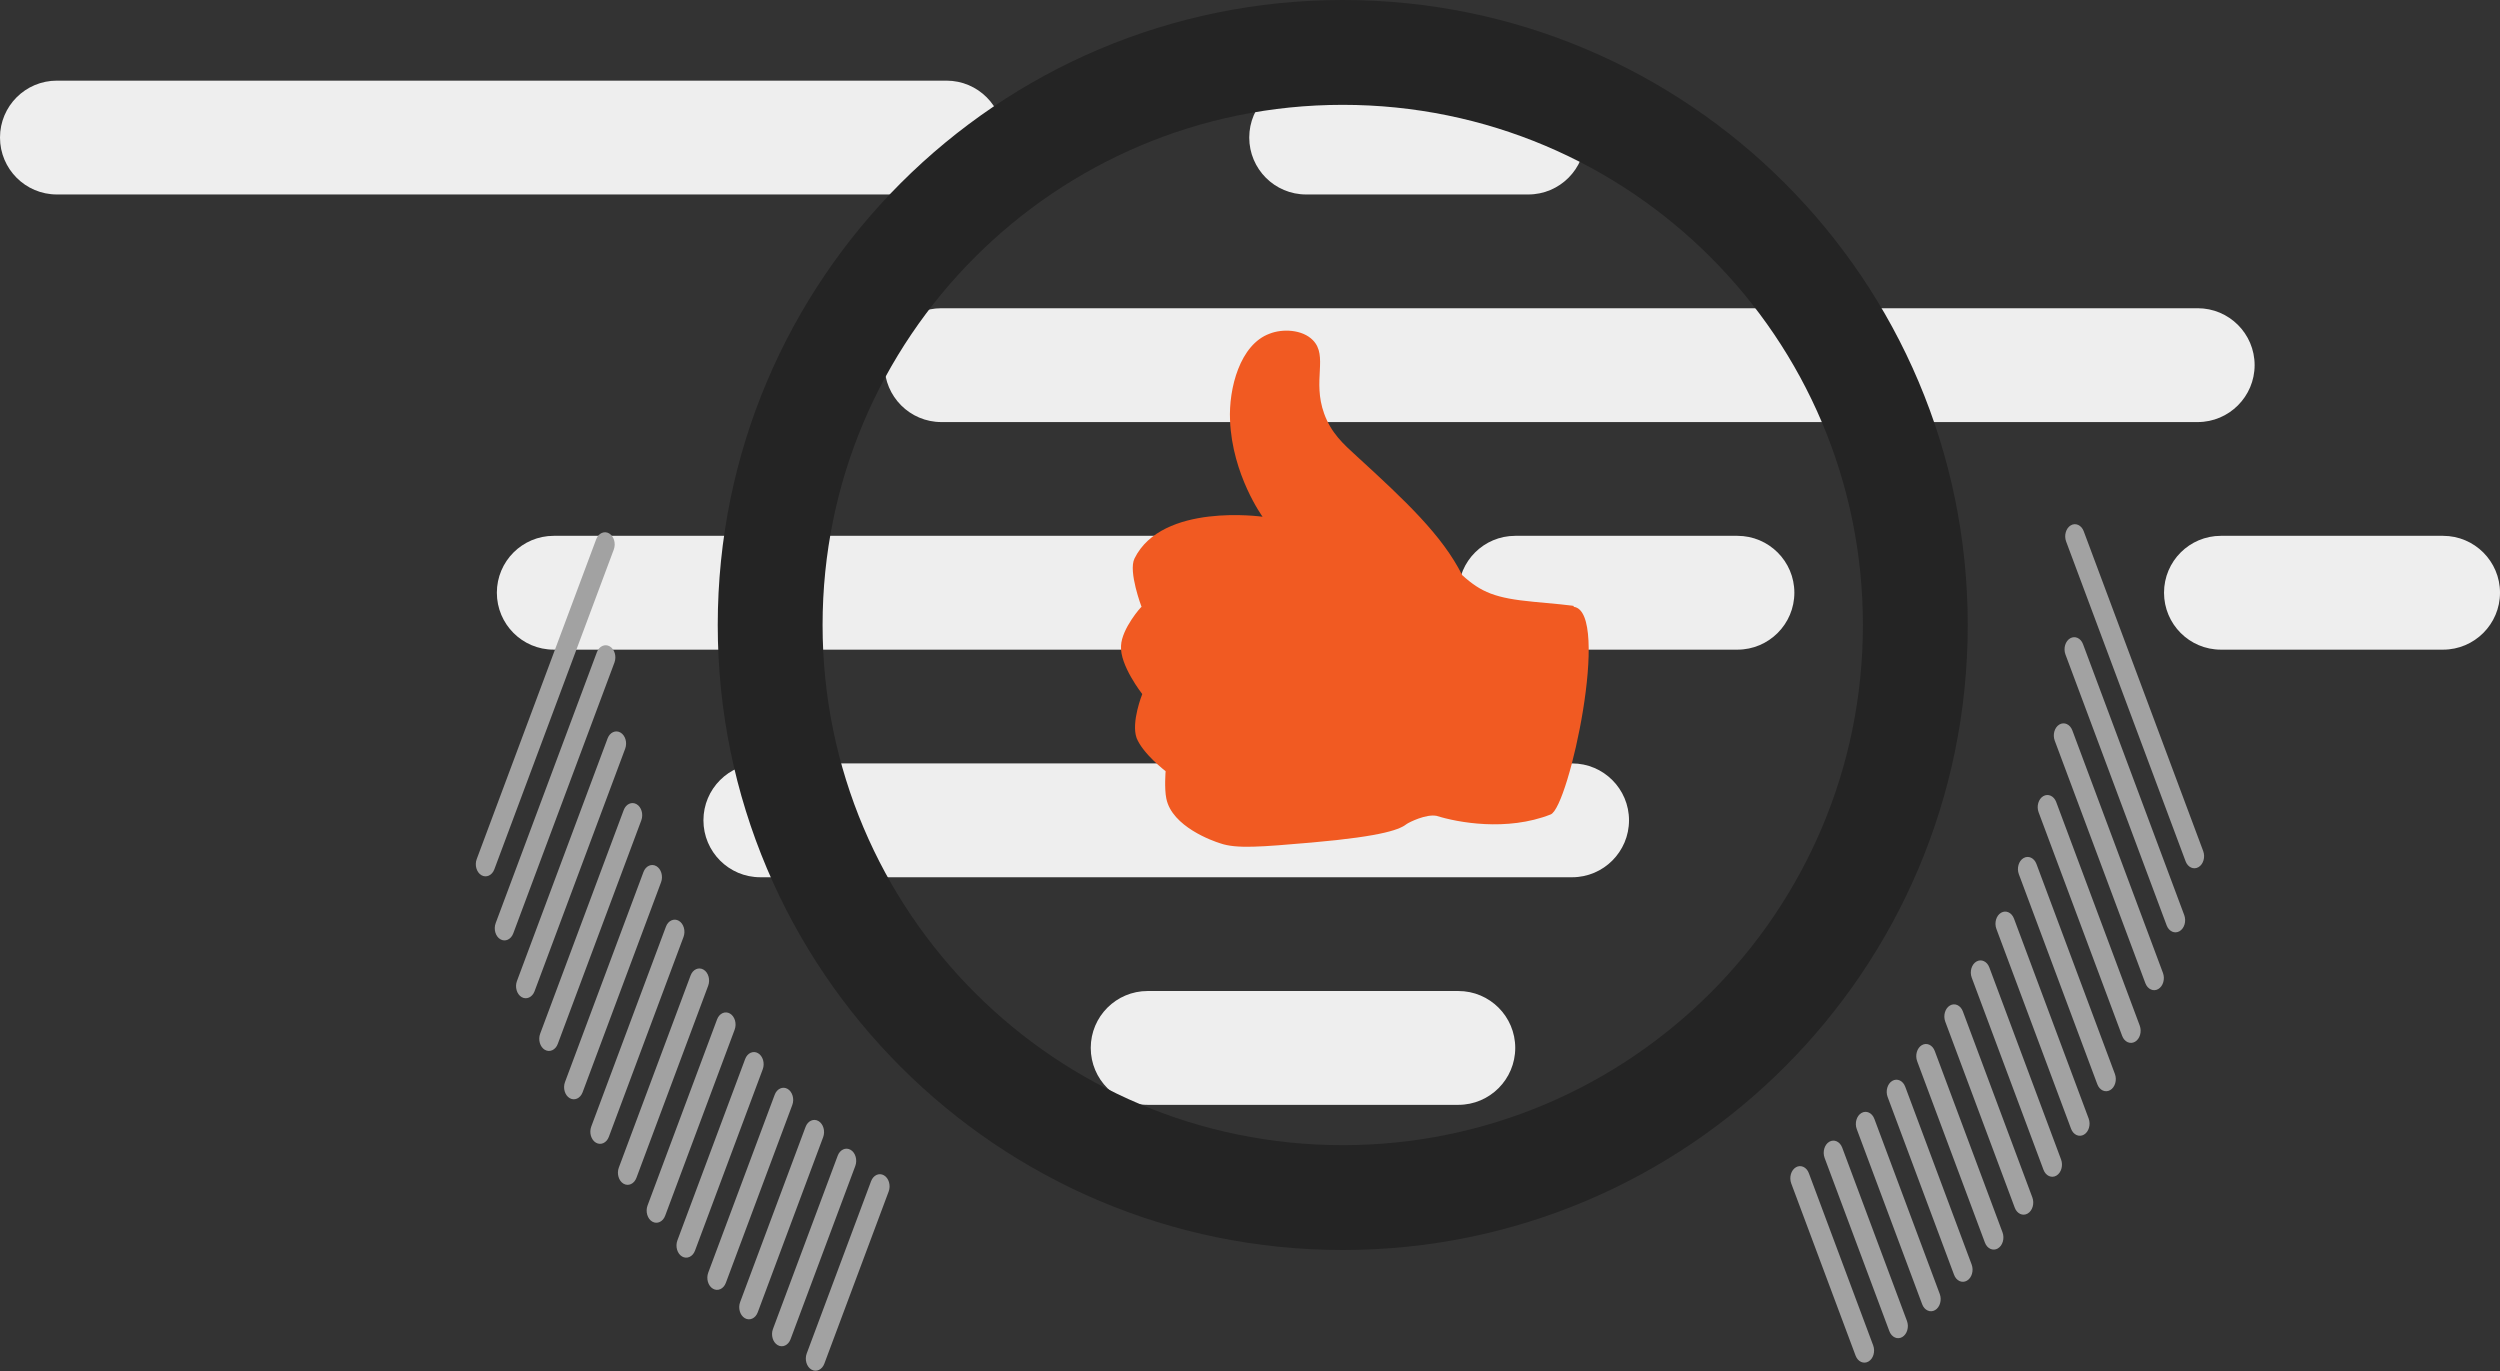
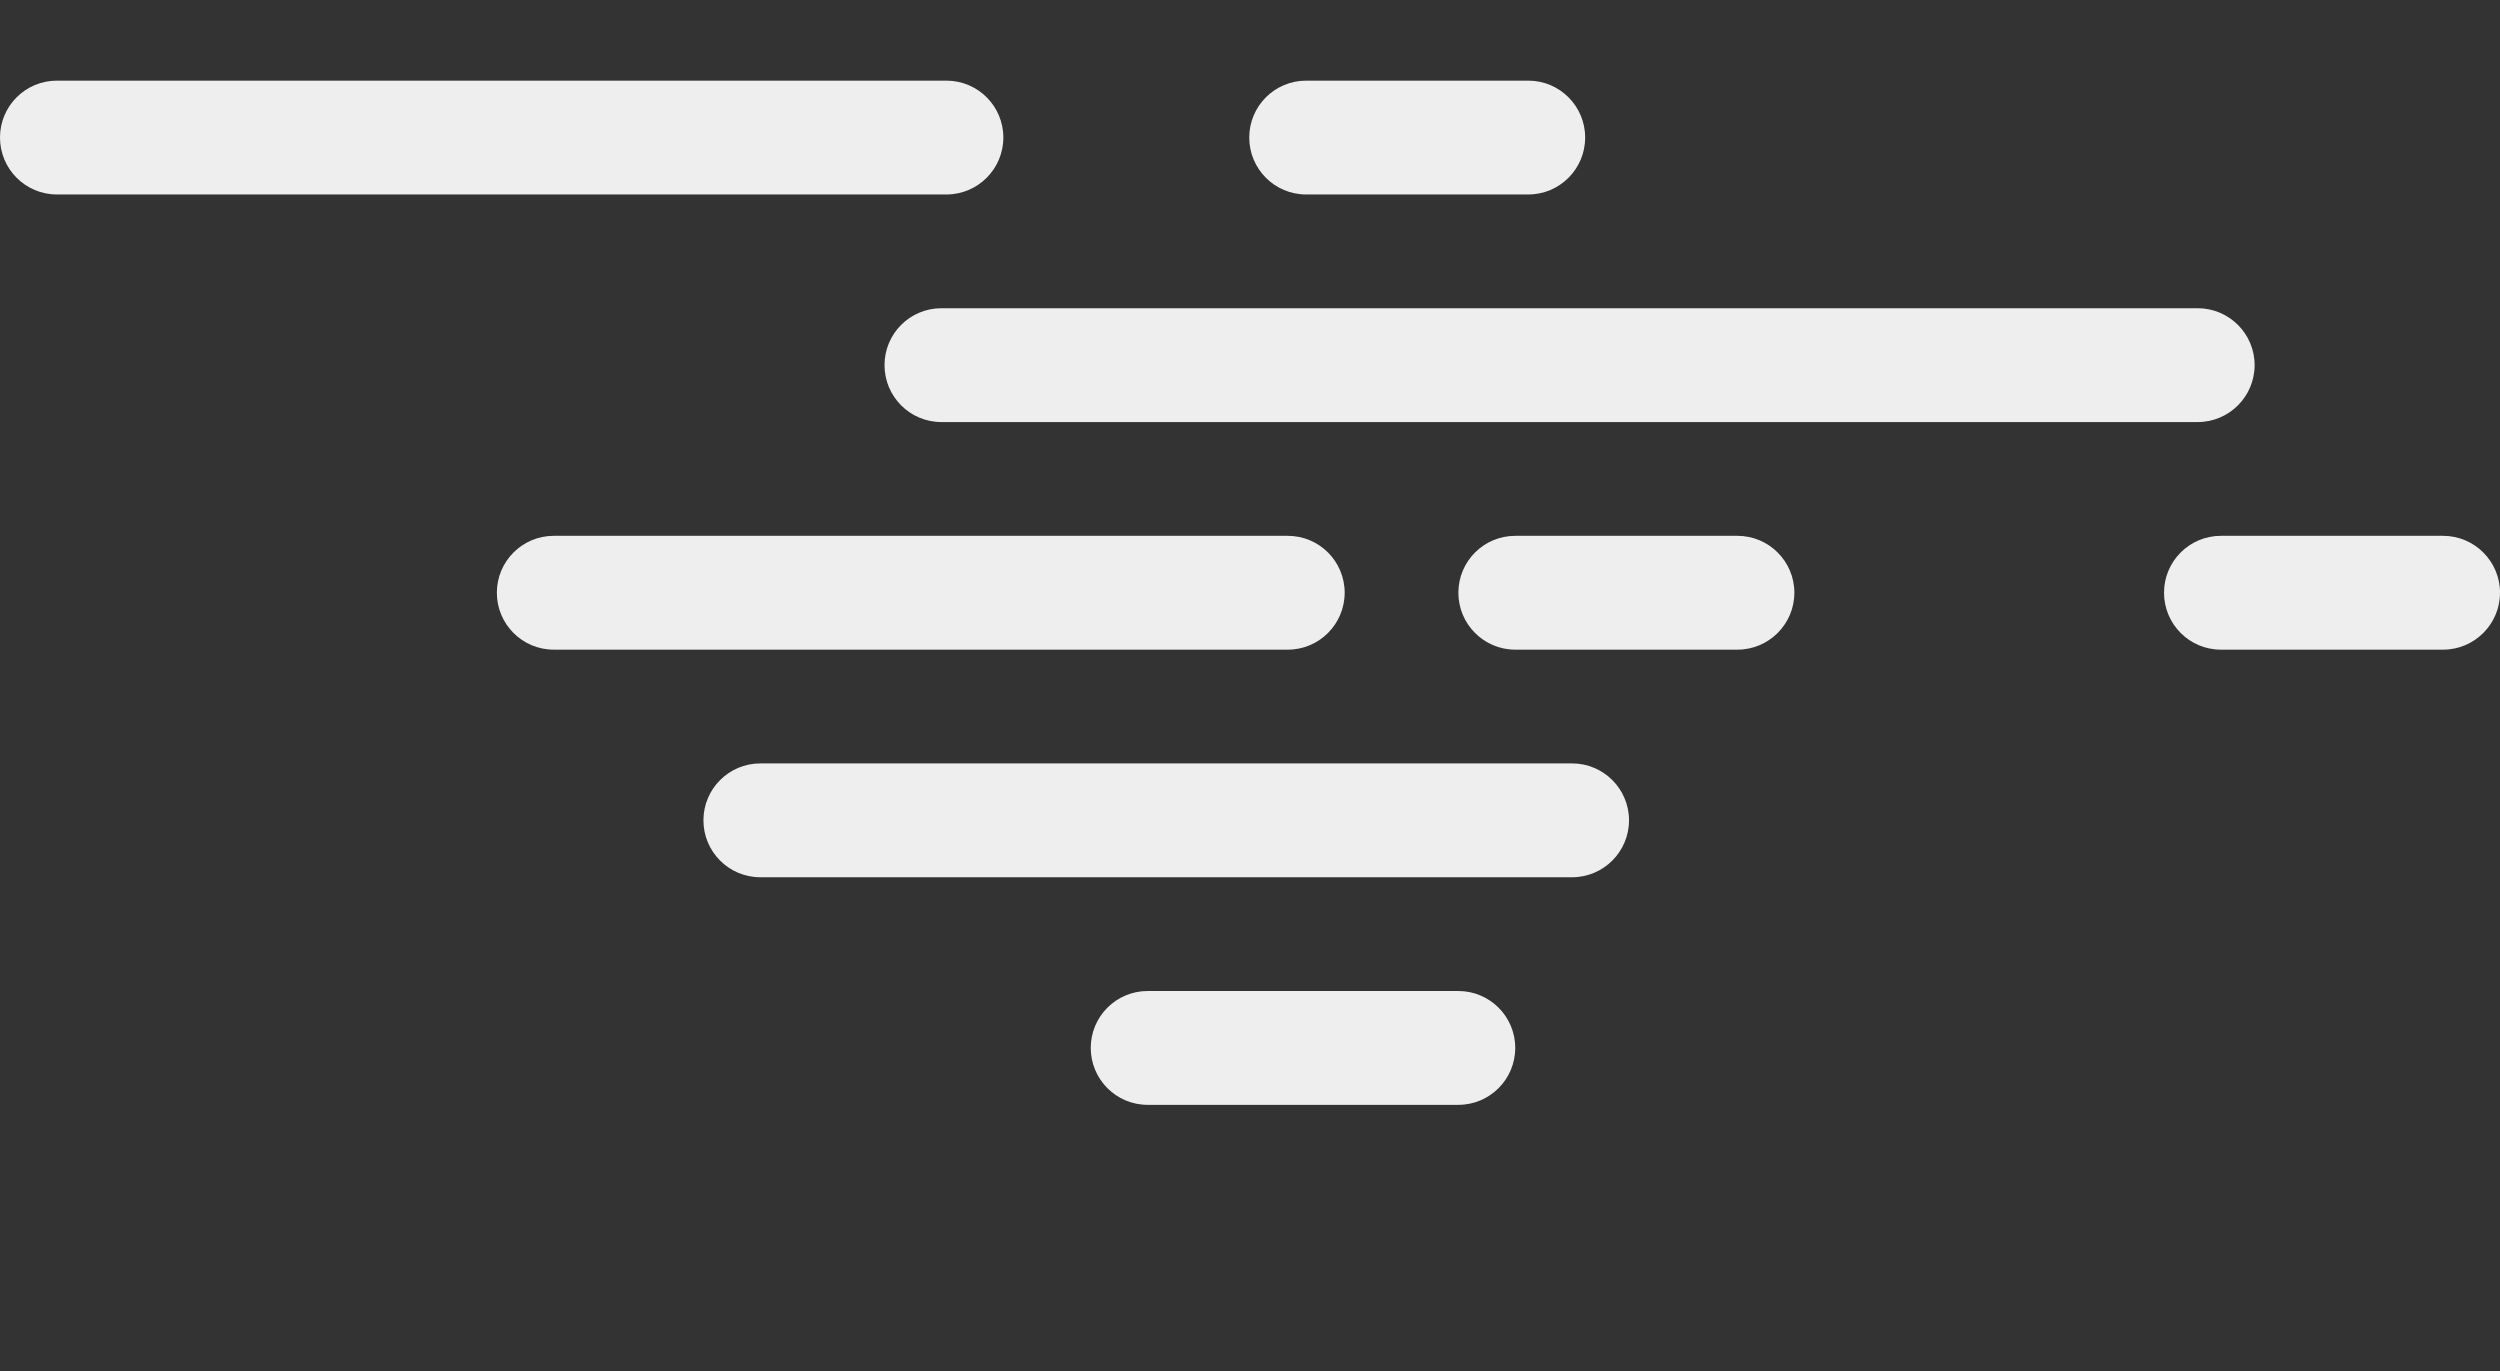
<svg xmlns="http://www.w3.org/2000/svg" width="310" height="170" viewBox="0 0 310 170" fill="none">
  <rect x="0" y="0" width="310" height="170" fill="#333333" stroke="none" />
  <path fill-rule="evenodd" clip-rule="evenodd" d="M7.05 24.114C3.154 24.114 0 20.951 0 17.054C0 13.156 3.154 10 7.05 10H117.364C121.261 10 124.415 13.163 124.415 17.054C124.415 20.944 121.253 24.114 117.364 24.114H7.05ZM275.389 80.557C271.493 80.557 268.339 77.394 268.339 73.496C268.339 69.599 271.493 66.443 275.389 66.443H302.942C306.839 66.443 310 69.606 310 73.496C310 77.387 306.839 80.557 302.942 80.557H275.389ZM161.957 24.114C158.061 24.114 154.906 20.951 154.906 17.054C154.906 13.156 158.068 10 161.957 10H189.51C193.406 10 196.56 13.163 196.56 17.054C196.56 20.944 193.406 24.114 189.51 24.114H161.957ZM142.304 137C138.408 137 135.253 133.837 135.253 129.939C135.253 126.041 138.415 122.886 142.304 122.886H180.839C184.735 122.886 187.89 126.049 187.89 129.939C187.89 133.83 184.735 137 180.839 137H142.304ZM94.276 108.779C90.38 108.779 87.226 105.616 87.226 101.718C87.226 97.82 90.387 94.664 94.276 94.664H194.947C198.836 94.664 201.998 97.827 201.998 101.718C201.998 105.608 198.836 108.779 194.947 108.779H94.276ZM187.89 80.557C183.994 80.557 180.839 77.394 180.839 73.496C180.839 69.599 183.994 66.443 187.89 66.443H215.443C219.339 66.443 222.501 69.606 222.501 73.496C222.501 77.387 219.339 80.557 215.443 80.557H187.89ZM68.66 80.557C64.764 80.557 61.61 77.394 61.61 73.496C61.61 69.599 64.771 66.443 68.66 66.443H159.688C163.584 66.443 166.739 69.606 166.739 73.496C166.739 77.387 163.584 80.557 159.688 80.557H68.66ZM116.731 52.336C112.835 52.336 109.68 49.173 109.68 45.275C109.68 41.377 112.835 38.221 116.731 38.221H272.516C276.412 38.221 279.573 41.384 279.573 45.275C279.573 49.166 276.412 52.336 272.516 52.336H116.731Z" fill="#EEEEEE" />
-   <path fill-rule="evenodd" clip-rule="evenodd" d="M75.528 66.14C74.926 65.79 74.208 66.119 73.928 66.871L59.113 106.529C58.831 107.282 59.095 108.176 59.697 108.526C60.299 108.876 61.017 108.551 61.297 107.798L76.111 68.14C76.391 67.388 76.13 66.49 75.528 66.14ZM109.613 145.741C109.011 145.391 108.293 145.717 108.013 146.469L100.033 167.83C99.754 168.582 100.015 169.479 100.617 169.827C101.219 170.177 101.937 169.851 102.216 169.098L110.197 147.741C110.476 146.989 110.215 146.092 109.613 145.741ZM105.474 142.577C104.872 142.227 104.154 142.556 103.874 143.308L95.845 164.798C95.566 165.55 95.827 166.444 96.429 166.794C97.03 167.145 97.749 166.819 98.028 166.066L106.058 144.577C106.337 143.824 106.076 142.927 105.474 142.577ZM101.489 139.01C100.887 138.66 100.168 138.986 99.889 139.738L91.777 161.458C91.498 162.211 91.758 163.105 92.36 163.455C92.962 163.805 93.681 163.48 93.96 162.727L102.072 141.007C102.352 140.255 102.091 139.361 101.489 139.01ZM97.66 135.023C97.058 134.673 96.34 135.001 96.06 135.754L87.822 157.805C87.543 158.558 87.804 159.452 88.406 159.802C89.007 160.153 89.726 159.827 90.005 159.074L98.243 137.023C98.526 136.27 98.262 135.373 97.66 135.023ZM93.997 130.596C93.395 130.246 92.677 130.571 92.397 131.324L83.996 153.812C83.717 154.564 83.978 155.458 84.58 155.809C85.182 156.159 85.9 155.833 86.18 155.081L94.58 132.593C94.86 131.84 94.599 130.946 93.997 130.596ZM90.515 125.681C89.913 125.33 89.195 125.656 88.915 126.409L80.296 149.483C80.017 150.236 80.278 151.13 80.88 151.48C81.482 151.83 82.2 151.505 82.48 150.752L91.098 127.677C91.378 126.925 91.117 126.031 90.515 125.681ZM87.233 120.231C86.631 119.88 85.912 120.206 85.633 120.959L76.735 144.78C76.455 145.532 76.716 146.43 77.318 146.78C77.92 147.13 78.638 146.801 78.918 146.049L87.816 122.227C88.095 121.475 87.834 120.581 87.233 120.231ZM84.174 114.179C83.573 113.828 82.854 114.154 82.575 114.907L73.314 139.699C73.035 140.451 73.296 141.345 73.898 141.695C74.499 142.046 75.218 141.72 75.497 140.967L84.758 116.179C85.037 115.426 84.776 114.529 84.174 114.179ZM81.389 107.402C80.788 107.051 80.069 107.377 79.79 108.13L70.06 134.175C69.78 134.928 70.041 135.822 70.643 136.172C71.245 136.522 71.963 136.196 72.243 135.444L81.973 109.398C82.252 108.646 81.991 107.752 81.389 107.402ZM78.939 99.721C78.338 99.371 77.619 99.697 77.34 100.449L66.98 128.178C66.701 128.931 66.962 129.828 67.563 130.178C68.165 130.528 68.884 130.2 69.163 129.447L79.523 101.718C79.802 100.966 79.541 100.072 78.939 99.721ZM76.941 90.837C76.339 90.487 75.62 90.812 75.341 91.565L64.103 121.644C63.82 122.396 64.085 123.294 64.686 123.644C65.288 123.991 66.007 123.665 66.286 122.913L77.524 92.834C77.803 92.081 77.542 91.187 76.941 90.837ZM75.611 80.152C75.009 79.802 74.291 80.127 74.011 80.88L61.462 114.474C61.183 115.226 61.444 116.12 62.046 116.47C62.648 116.821 63.366 116.495 63.645 115.742L76.194 82.149C76.474 81.396 76.213 80.502 75.611 80.152Z" fill="#A2A2A2" />
-   <path fill-rule="evenodd" clip-rule="evenodd" d="M256.781 65.14C257.382 64.79 258.101 65.119 258.38 65.871L273.195 105.529C273.478 106.282 273.214 107.176 272.612 107.526C272.01 107.876 271.292 107.551 271.012 106.798L256.197 67.14C255.918 66.388 256.179 65.49 256.781 65.14ZM222.695 144.741C223.297 144.391 224.016 144.717 224.295 145.469L232.275 166.83C232.555 167.582 232.294 168.479 231.692 168.827C231.09 169.177 230.372 168.851 230.092 168.098L222.112 146.741C221.833 145.989 222.094 145.092 222.695 144.741ZM226.834 141.577C227.436 141.227 228.155 141.556 228.434 142.308L236.463 163.798C236.743 164.55 236.482 165.444 235.88 165.794C235.278 166.145 234.56 165.819 234.28 165.066L226.251 143.577C225.972 142.824 226.233 141.927 226.834 141.577ZM230.82 138.01C231.422 137.66 232.14 137.986 232.42 138.738L240.532 160.458C240.811 161.211 240.55 162.105 239.948 162.455C239.347 162.805 238.628 162.48 238.349 161.727L230.236 140.007C229.957 139.255 230.218 138.361 230.82 138.01ZM234.649 134.023C235.251 133.673 235.969 134.001 236.248 134.754L244.486 156.805C244.766 157.558 244.505 158.452 243.903 158.802C243.301 159.153 242.583 158.827 242.303 158.074L234.065 136.023C233.783 135.27 234.047 134.373 234.649 134.023ZM238.312 129.596C238.914 129.246 239.632 129.571 239.911 130.324L248.312 152.812C248.592 153.564 248.331 154.458 247.729 154.809C247.127 155.159 246.409 154.833 246.129 154.081L237.728 131.593C237.449 130.84 237.71 129.946 238.312 129.596ZM241.794 124.681C242.395 124.33 243.114 124.656 243.393 125.409L252.012 148.483C252.292 149.236 252.031 150.13 251.429 150.48C250.827 150.83 250.108 150.505 249.829 149.752L241.21 126.677C240.931 125.925 241.192 125.031 241.794 124.681ZM245.076 119.231C245.678 118.88 246.396 119.206 246.676 119.959L255.574 143.78C255.853 144.532 255.592 145.43 254.99 145.78C254.389 146.13 253.67 145.801 253.391 145.049L244.493 121.227C244.213 120.475 244.474 119.581 245.076 119.231ZM248.134 113.179C248.736 112.828 249.454 113.154 249.734 113.907L258.994 138.699C259.274 139.451 259.013 140.345 258.411 140.695C257.809 141.046 257.091 140.72 256.811 139.967L247.551 115.179C247.271 114.426 247.532 113.529 248.134 113.179ZM250.919 106.402C251.521 106.051 252.239 106.377 252.519 107.13L262.249 133.175C262.528 133.928 262.267 134.822 261.666 135.172C261.064 135.522 260.345 135.196 260.066 134.444L250.336 108.398C250.056 107.646 250.317 106.752 250.919 106.402ZM253.369 98.721C253.971 98.371 254.69 98.697 254.969 99.449L265.329 127.178C265.608 127.931 265.347 128.828 264.745 129.178C264.143 129.528 263.425 129.2 263.146 128.447L252.786 100.718C252.506 99.966 252.767 99.072 253.369 98.721ZM255.368 89.837C255.97 89.487 256.688 89.812 256.968 90.565L268.206 120.644C268.488 121.396 268.224 122.294 267.622 122.644C267.021 122.991 266.302 122.665 266.023 121.913L254.785 91.834C254.505 91.081 254.766 90.187 255.368 89.837ZM256.698 79.152C257.299 78.802 258.018 79.127 258.297 79.88L270.846 113.474C271.126 114.226 270.865 115.12 270.263 115.47C269.661 115.821 268.943 115.495 268.663 114.742L256.114 81.149C255.835 80.396 256.096 79.502 256.698 79.152Z" fill="#A2A2A2" />
-   <path fill-rule="evenodd" clip-rule="evenodd" d="M166.5 155C209.302 155 244 120.302 244 77.5C244 34.698 209.302 0 166.5 0C123.698 0 89 34.698 89 77.5C89 120.302 123.698 155 166.5 155ZM166.5 142C202.122 142 231 113.122 231 77.5C231 41.878 202.122 13 166.5 13C130.878 13 102 41.878 102 77.5C102 113.122 130.878 142 166.5 142Z" fill="#242424" />
-   <path d="M195.091 75.16C195.091 75.16 196.144 75.16 190.176 74.624C185.437 74.177 183.682 73.462 181.312 71.317C178.854 66.401 174.29 62.11 168.234 56.569C166.567 55.049 165.075 53.709 164.197 51.295C162.705 47.184 164.724 44.145 162.793 42.178C161.476 40.838 159.019 40.748 157.439 41.374C153.753 42.715 152.349 48.167 152.524 52.1C152.787 58.893 156.561 64.077 156.561 64.077C156.561 64.077 144.098 62.289 140.675 69.261C139.886 70.87 141.553 75.249 141.553 75.249C141.553 75.16 139.096 77.931 139.008 80.076C138.832 82.489 141.641 86.064 141.641 86.064C141.641 86.064 140.237 89.55 140.939 91.517C141.729 93.483 144.537 95.628 144.537 95.628C144.537 95.628 144.362 97.773 144.625 99.025C145.327 102.51 150.418 104.298 151.295 104.566C153.314 105.281 156.386 105.013 162.617 104.477C171.833 103.672 173.676 102.779 174.466 102.153C174.729 101.974 176.836 100.902 178.152 101.17C180.697 101.974 186.841 103.136 192.283 100.991C194.565 100.097 199.743 75.964 195.179 75.249L195.091 75.16Z" fill="#F15A22" />
</svg>